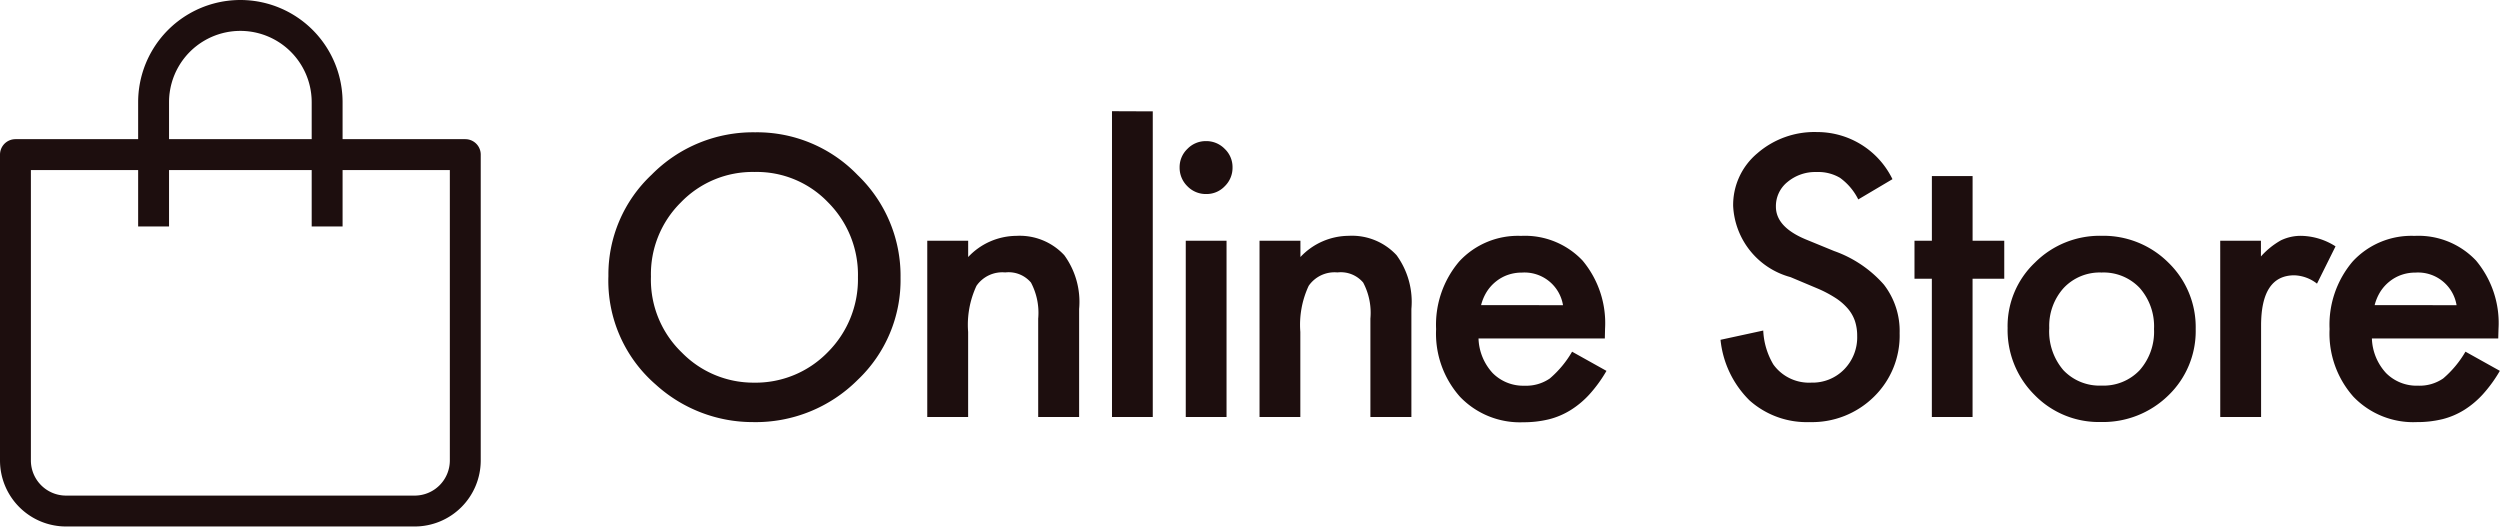
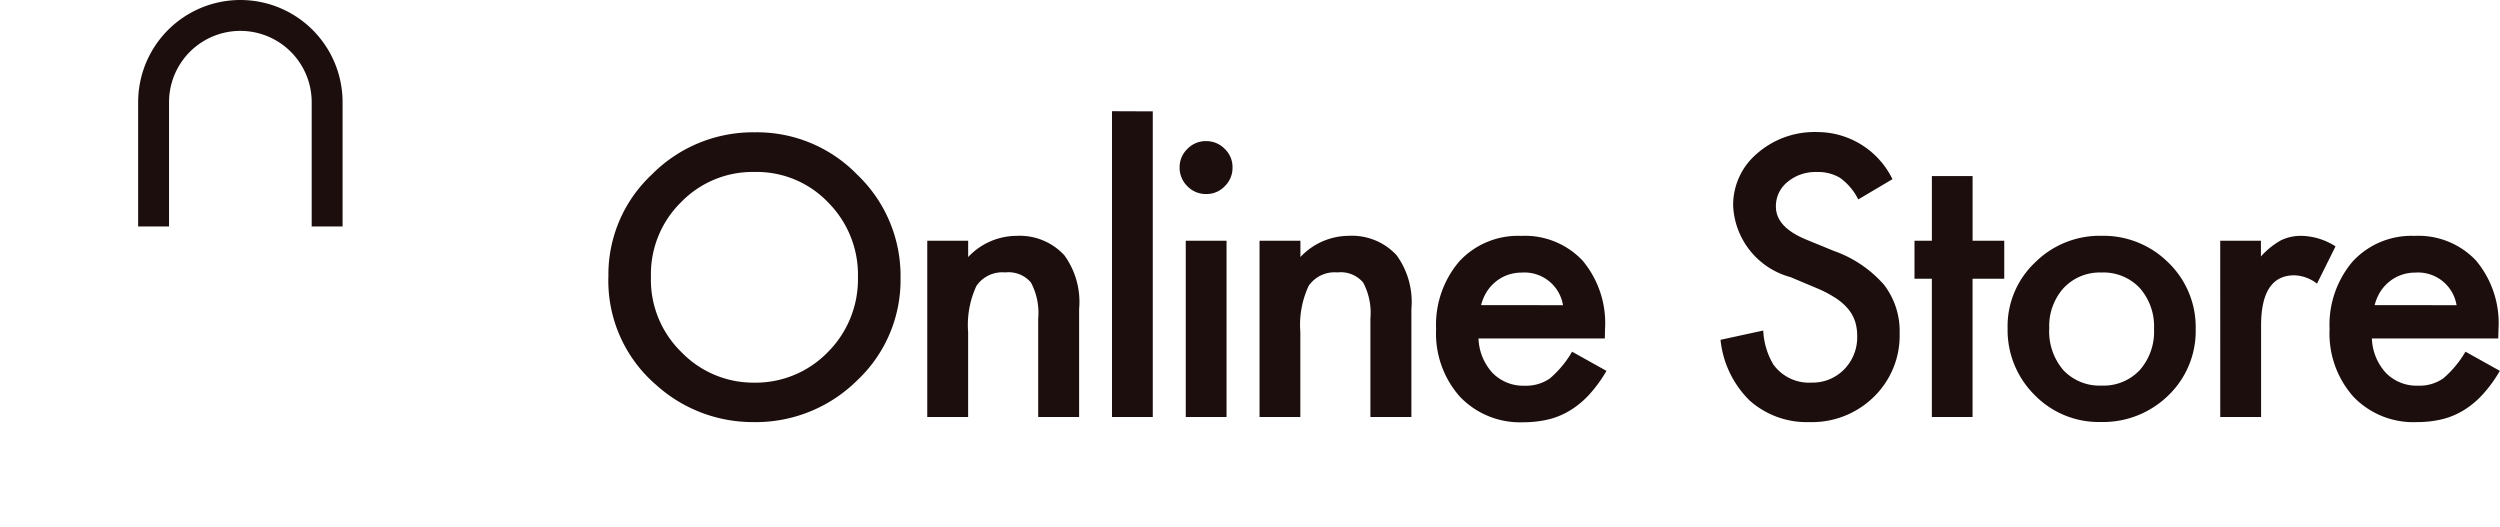
<svg xmlns="http://www.w3.org/2000/svg" width="80.929" height="17.045" viewBox="0 0 80.929 17.045">
  <g id="グループ_26" data-name="グループ 26" transform="translate(-242.581 -17.5)">
    <g id="store" transform="translate(242.671 17.59)">
-       <path id="パス_39" data-name="パス 39" d="M.41,5.91H14.972v9.9a1.638,1.638,0,0,1-1.638,1.638H2.048A1.638,1.638,0,0,1,.41,15.812V5.91Z" transform="translate(0 -0.995)" fill="none" stroke="#1d0e0e" stroke-linejoin="round" stroke-miterlimit="10" stroke-width="1" />
      <path id="パス_40" data-name="パス 40" d="M11.488,7.241V3.219a2.809,2.809,0,0,0-5.618,0V7.241" transform="translate(-0.988 0)" fill="none" stroke="#1d0e0e" stroke-linejoin="round" stroke-miterlimit="10" stroke-width="1" />
    </g>
    <path id="パス_59" data-name="パス 59" d="M.633-4.564a4.431,4.431,0,0,1,1.4-3.281A4.609,4.609,0,0,1,5.385-9.217,4.523,4.523,0,0,1,8.7-7.834,4.521,4.521,0,0,1,10.09-4.512,4.449,4.449,0,0,1,8.7-1.2,4.667,4.667,0,0,1,5.314.164,4.668,4.668,0,0,1,2.168-1.049,4.445,4.445,0,0,1,.633-4.564Zm1.377.018A3.27,3.27,0,0,0,3.018-2.08a3.235,3.235,0,0,0,2.314.967,3.256,3.256,0,0,0,2.4-.984,3.332,3.332,0,0,0,.979-2.426,3.315,3.315,0,0,0-.967-2.426,3.192,3.192,0,0,0-2.379-.984,3.223,3.223,0,0,0-2.385.984A3.264,3.264,0,0,0,2.01-4.547Zm8.945-1.16h1.324v.527a2.161,2.161,0,0,1,1.559-.686,1.968,1.968,0,0,1,1.553.627,2.567,2.567,0,0,1,.48,1.74V0H14.546V-3.187a2.09,2.09,0,0,0-.234-1.166.946.946,0,0,0-.832-.328,1.017,1.017,0,0,0-.932.434,2.984,2.984,0,0,0-.27,1.494V0H10.955Zm7.3-4.189V0H16.935V-9.9Zm2.388,4.189V0H19.323V-5.707ZM19.124-8.08a.817.817,0,0,1,.252-.6.823.823,0,0,1,.6-.252.83.83,0,0,1,.609.252.811.811,0,0,1,.252.6.83.83,0,0,1-.252.609.811.811,0,0,1-.6.252.83.83,0,0,1-.609-.252A.837.837,0,0,1,19.124-8.08Zm2.587,2.373h1.324v.527a2.161,2.161,0,0,1,1.559-.686,1.968,1.968,0,0,1,1.553.627,2.567,2.567,0,0,1,.48,1.74V0H25.3V-3.187a2.09,2.09,0,0,0-.234-1.166.946.946,0,0,0-.832-.328,1.017,1.017,0,0,0-.932.434,2.984,2.984,0,0,0-.27,1.494V0H21.711ZM32.889-2.543H28.8a1.733,1.733,0,0,0,.457,1.119,1.393,1.393,0,0,0,1.037.41,1.349,1.349,0,0,0,.814-.234,3.335,3.335,0,0,0,.721-.867l1.113.621a4.429,4.429,0,0,1-.545.753,2.9,2.9,0,0,1-.615.516,2.467,2.467,0,0,1-.709.3,3.451,3.451,0,0,1-.826.094A2.686,2.686,0,0,1,28.2-.656a3.077,3.077,0,0,1-.773-2.191,3.162,3.162,0,0,1,.75-2.191,2.586,2.586,0,0,1,2-.826,2.563,2.563,0,0,1,1.992.8,3.158,3.158,0,0,1,.727,2.209ZM31.535-3.621a1.263,1.263,0,0,0-1.33-1.055,1.366,1.366,0,0,0-.451.073,1.291,1.291,0,0,0-.384.211,1.337,1.337,0,0,0-.3.331,1.538,1.538,0,0,0-.187.439ZM42.2-7.7l-1.107.656a1.9,1.9,0,0,0-.592-.7,1.381,1.381,0,0,0-.756-.187,1.4,1.4,0,0,0-.943.322,1,1,0,0,0-.375.8q0,.662.984,1.066l.9.369a3.852,3.852,0,0,1,1.611,1.087,2.45,2.45,0,0,1,.51,1.573A2.764,2.764,0,0,1,41.6-.656a2.856,2.856,0,0,1-2.08.82,2.783,2.783,0,0,1-1.945-.7A3.21,3.21,0,0,1,36.634-2.5l1.383-.3a2.352,2.352,0,0,0,.328,1.1,1.421,1.421,0,0,0,1.23.586,1.428,1.428,0,0,0,1.061-.428,1.48,1.48,0,0,0,.422-1.084,1.521,1.521,0,0,0-.073-.483,1.227,1.227,0,0,0-.229-.4,1.826,1.826,0,0,0-.4-.346,3.867,3.867,0,0,0-.586-.308L38.9-4.529a2.513,2.513,0,0,1-1.857-2.3,2.179,2.179,0,0,1,.779-1.705,2.816,2.816,0,0,1,1.939-.691A2.708,2.708,0,0,1,42.2-7.7Zm2.593,3.223V0H43.475V-4.477h-.562v-1.23h.563V-7.8h1.318v2.092h1.025v1.23Zm1.134,1.582A2.836,2.836,0,0,1,46.813-5a2.965,2.965,0,0,1,2.156-.867,2.981,2.981,0,0,1,2.168.873,2.905,2.905,0,0,1,.879,2.145A2.89,2.89,0,0,1,51.131-.7a3.024,3.024,0,0,1-2.186.861A2.9,2.9,0,0,1,46.8-.715,2.956,2.956,0,0,1,45.928-2.895Zm1.348.023a1.925,1.925,0,0,0,.457,1.354,1.609,1.609,0,0,0,1.236.5,1.607,1.607,0,0,0,1.236-.5,1.876,1.876,0,0,0,.463-1.33,1.876,1.876,0,0,0-.463-1.33,1.609,1.609,0,0,0-1.236-.5,1.6,1.6,0,0,0-1.225.5A1.834,1.834,0,0,0,47.276-2.871Zm5.535-2.836h1.318v.51a2.517,2.517,0,0,1,.645-.521,1.478,1.478,0,0,1,.68-.146,2.129,2.129,0,0,1,1.09.34l-.6,1.207a1.259,1.259,0,0,0-.732-.27q-1.078,0-1.078,1.629V0H52.811Zm9,3.164h-4.09a1.733,1.733,0,0,0,.457,1.119,1.393,1.393,0,0,0,1.037.41,1.349,1.349,0,0,0,.814-.234,3.335,3.335,0,0,0,.721-.867l1.113.621a4.429,4.429,0,0,1-.545.753,2.9,2.9,0,0,1-.615.516A2.467,2.467,0,0,1,60,.07a3.451,3.451,0,0,1-.826.094,2.686,2.686,0,0,1-2.051-.82,3.077,3.077,0,0,1-.773-2.191,3.162,3.162,0,0,1,.75-2.191,2.586,2.586,0,0,1,2-.826,2.563,2.563,0,0,1,1.992.8,3.158,3.158,0,0,1,.727,2.209ZM60.461-3.621a1.263,1.263,0,0,0-1.33-1.055,1.366,1.366,0,0,0-.451.073,1.291,1.291,0,0,0-.384.211,1.337,1.337,0,0,0-.3.331,1.538,1.538,0,0,0-.187.439Z" transform="translate(261.643 31)" fill="#1d0e0e" />
  </g>
</svg>